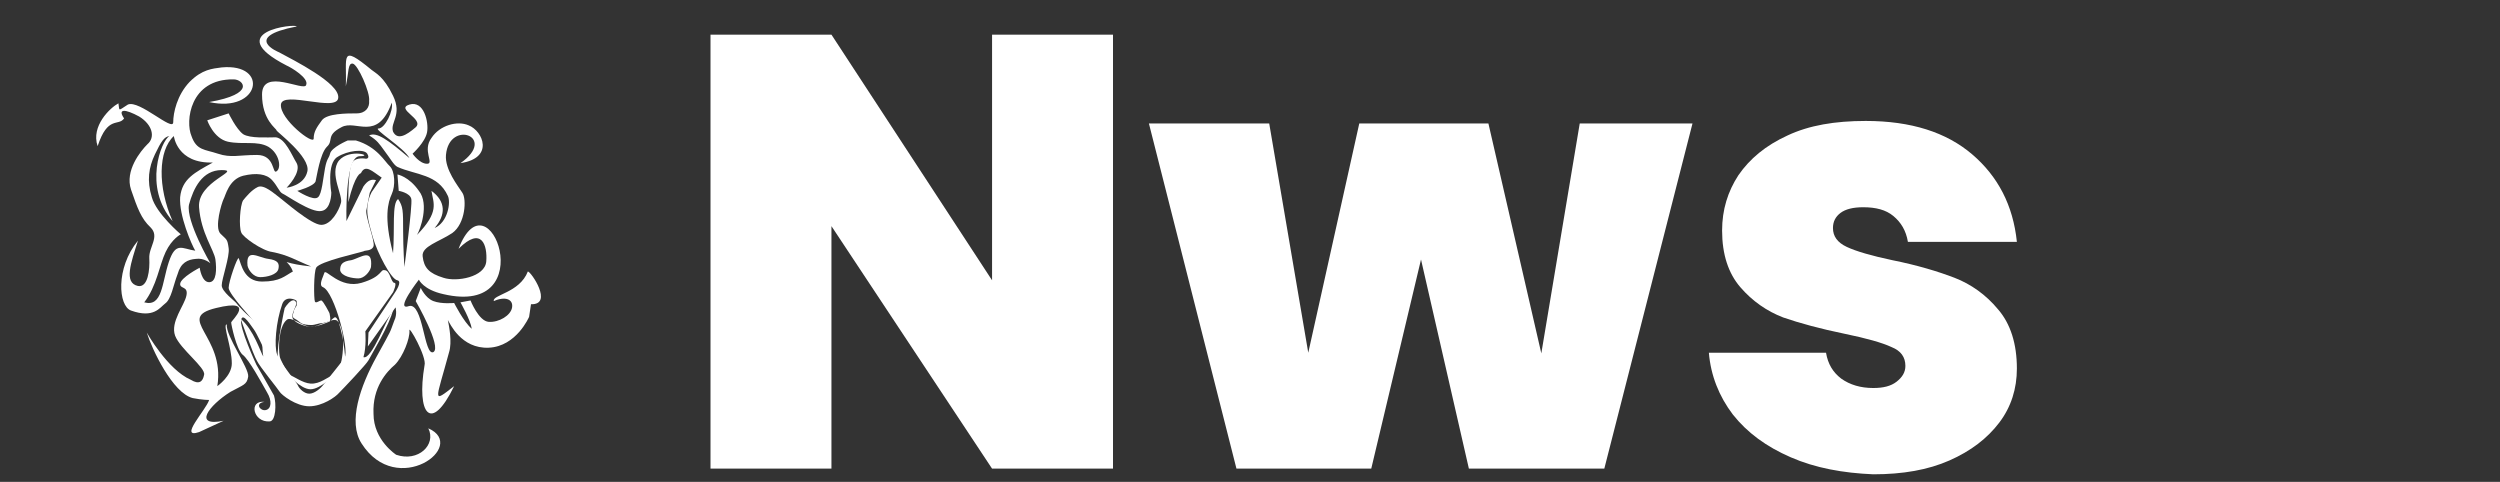
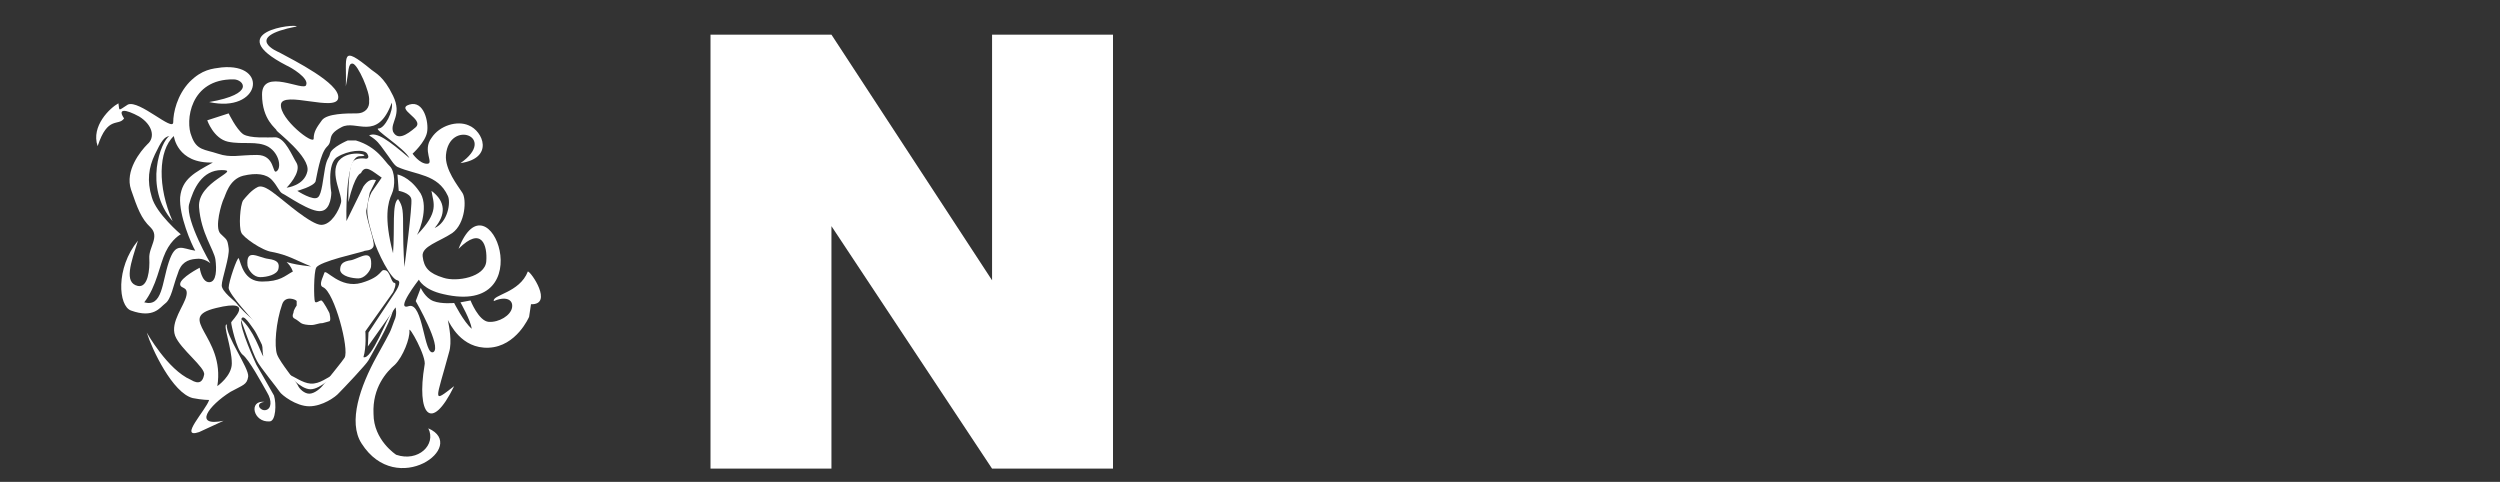
<svg xmlns="http://www.w3.org/2000/svg" id="Livello_1" x="0px" y="0px" width="396.9px" height="76.5px" viewBox="0 0 396.9 76.5" style="enable-background:new 0 0 396.9 76.5;" xml:space="preserve">
  <rect x="0" y="0" width="396.9" height="76.5" fill="#333333" stroke="none" />
  <style type="text/css"> .st0{fill-rule:evenodd;clip-rule:evenodd;fill:#FFFFFF;} .st1{enable-background:new ;} .st2{fill:#FFFFFF;} </style>
  <g id="Livello_1_1_">
    <g id="Layer_2">
      <path class="st0" d="M45.5,41.6c0.3,0.3,0.7,0.7,1,1.5c-1.3,0.7-2,1.6-4.9,1.6s-3.3-2.8-3.7-3.7c-0.2-0.3-1.6,3.7-1.6,4.7 s4.2,5.5,4.2,5.5c1.5,2.3,1,3.9,1.3,5.4c-0.5-0.8-1.5-4.2-3.6-6c0,0,2,5.7,2.6,6.7c0.5,1,3.3,4.4,3.6,4.9s2.6,2.3,4.7,2.3 s4.2-1.5,4.7-2.1c0.7-0.7,4.4-4.6,4.7-5.2c0.5-1,3.4-5.7,3.9-8c-1,1.3-3.4,8-4.7,7.5c0.5-1.6,0.3-4.1,0.3-4.1l4.4-6.2 c0,0,0.7-1.5,0.2-1.5s-0.7-2-1.5-2c-0.8-0.2-0.3,1-3.7,2s-5.7-2.3-5.9-1.6s-1,2-0.2,2.3c1.8,0.8,4.2,9.9,3.4,11.2 c-0.3,0.5-2.6,3.3-3.3,4.2c-0.5,0.7-1.5,1.5-2.3,1.5s-1.6-0.8-1.8-1.3s-2.8-3.6-3.3-4.9c-0.5-1.3-0.2-5.2,0.8-8 c0.5-1.5,2.3-0.7,2.3-0.5v0.7c0,0-0.5,0.7-0.5,1.1c-0.2,0.5-0.2,0.8,0.2,1s0.7,0.5,1,0.7s1,0.3,1.6,0.3c0.7,0,1.1-0.3,1.8-0.3 c0.7-0.2,0.8-0.2,1.1-0.3s0-1.3,0-1.3s-1-2-1.3-2s-0.8,0.5-1,0.2c-0.2-0.5-0.2-4.7,0.2-5.4c0.5-1,7-2.4,7.5-2.6 c0.2-0.2,1.3,0,1.6-0.8s-1.5-5.1-1.1-5.9l0.5-2.6l1-2c-0.7-0.2-1.3,0-2,1L55,35.1c0,0-0.3-10.3,2.1-10.3s-1.6-1.3-3.3,0.7 c-1.6,2.1,0.8,5.7,0.3,6.8c-0.3,1.1-1.5,3.4-3.1,3.4s-6-3.9-6.7-4.4s-2.4-2.1-3.4-1.6s-1.8,1.5-2.3,2.1c-0.5,0.8-0.7,4.2-0.3,5.1 c0.2,0.7,3.3,2.9,4.9,3.1c2.6,0.5,3.7,1.3,6.2,2.3C47.5,42.1,46.5,41.9,45.5,41.6" />
      <path class="st0" d="M42.6,41.1c1.5,0.2,1.8,0.7,1.6,1.6S42.4,44,41.3,44c-1,0-1.8-1-2-1.8C39,39.3,41,40.9,42.6,41.1" />
      <path class="st0" d="M55.8,41.3C54.3,41.5,54,42,54,42.9c0.2,1,2,1.3,2.9,1.3s1.8-1,2-1.8C59.2,39.3,57.3,40.9,55.8,41.3" />
-       <path class="st0" d="M45.2,48.9c0,0-1.3,5.7-1.1,8.1l1.3,1.8c0-0.2-1-1.8-1-2.3c-0.2-1.1-0.2-4.6,1.1-5.7c0.7-0.7,2.6,1.1,3.9,1.1 c1.1,0,3.4-1.5,4.1-1c1.5,1.3,1,6.8,0.2,7.8c0,0,1.1-1.8,1.1-1.6c0-1.6-0.8-6.4-1.5-6.7c-0.2-0.2-0.7,0.5-1.1,0.7 c-0.8,0.3-1.6,0.7-2.9,0.8c-0.5,0-2.4-0.5-2.8-1.3s0.7-2,0.5-2.6c-0.2-0.5-0.7-0.3-0.8-0.2C45.7,48.1,45.2,48.9,45.2,48.9" />
      <path class="st0" d="M45.7,59.4c0,0,2,2.4,3.6,2.4s3.9-2.4,3.9-2.4c-1.3,0.5-2.4,1.6-3.9,1.5C48,60.8,46.8,59.8,45.7,59.4" />
      <g>
        <g>
          <g>
            <path class="st0" d="M83.8,43.1c-1.3,3.4-5.7,3.7-5.4,4.7c1.8-0.8,3.1-0.3,2.9,1s-2.1,2.4-3.7,2.3s-2.9-3.4-2.9-3.4L73.1,48 c0,0,1.6,2.8,1.8,4.2c-1.3-1.1-2.8-4.1-2.8-4.1s-2,0.2-3.3-0.3s-2-2.1-2-2.1L66,47.8c0,0,4.2,7.3,2.8,8.1 c-1.5,0.7-1.6-8-3.9-7.3c-2.3,0.8,1.6-4.2,1.6-4.2s0.7,1.6,3.9,2.3c15.8,3.7,7.2-19.7,2.4-7.2c3.7-3.7,4.6-0.5,4.4,2 s-4.7,3.3-6.8,2.6c-2.3-0.7-3.1-1.6-3.3-3.4c-0.2-1.6,2.6-2.3,4.7-3.7c2.1-1.5,2.3-5.4,1.6-6.4c-0.7-1.1-2.8-3.7-2.6-6 c0.5-5.7,8.3-2.9,2.3,1.3c5.4-0.8,3.6-5.1,1.3-6c-1.8-0.8-4.6,0-5.9,2C67,23.9,69,26,67.8,26s-2.3-1.6-2.3-1.6s2-1.8,2.3-3.4 s-0.5-5.1-2.8-4.4c-2.3,0.7,2.4,2.3,1,3.6c-1.5,1.3-2.9,2.1-3.6,0.7c-0.5-1.5,1.5-2.6,0-5.7s-2.8-3.6-3.4-4.1 c-5.1-4.2-3.9-2.1-4.1,2.6c0.5-2.3,0.3-3.7,1.1-3.6s2.8,4.6,2.6,5.9c0.1,1-0.5,2-2,2s-4.7,0-5.5,1.1s-1.3,1.8-1.3,2.9 s-5.4-3.1-5.2-5.4s9,1.3,9.1-1.1c0.2-2.3-7-5.9-9.4-7.2c0,0-6-2.4,2.8-4.1c0-0.5-12.1,0.8-1.6,6.2c0.7,0.3,3.6,2,3.1,3.1 c-0.3,1.1-7-2.8-7,1.5c0,4.1,2.3,5.4,2.3,5.7c0,0.2,5.4,4.2,4.9,6.5s-3.3,2.6-3.3,2.6s2.4-2.4,1.6-3.9 c-0.8-1.3-1.8-3.9-3.3-4.1c-1.3,0-4.1,0.2-5.2-0.5c-1.1-0.8-2.3-3.3-2.3-3.3l-3.4,1.1c0,0,1,2.9,3.3,3.4 c2.4,0.5,4.6-0.2,6.4,0.8c1.8,1.1,2.1,3.4,1.3,3.9c-0.7,0.5-0.2-2.6-3.1-2.6s-4.1,0.5-6.2-0.2c-2.1-0.7-3.4-0.5-4.2-2.8 c-1-2.3-0.3-9.1,6.7-9c1.5,0,3.6,2.3-3.9,3.6c8.1,1.8,9.6-6.2,2-5.5c-1.5,0.2-3.1,0.3-5.1,2.3c-2,2.1-2.6,4.9-2.6,6.4 c0,1.6-5.4-3.6-7.2-2.8c-1.6,1-1.3,1.1-1.5-0.2c-1.3,0.7-4.4,3.6-3.3,6.8c1.6-4.9,3.3-3.1,4.2-4.4c-1.1-1.6,0.2-1.5,2.4-0.3 c2.1,1.3,2.6,3.3,1.3,4.4c-1.1,1.1-3.6,4.2-2.6,7.2c1,2.9,1.6,4.6,3.1,6c1.5,1.5-0.3,3.1-0.2,4.9s-0.2,4.7-1.8,4.4 c-2.3-0.5-1.1-3.7,0-7.2c-3.6,4.4-3.1,10.4-1.1,11.1c3.6,1.3,4.6-0.5,5.4-1.1c1-0.7,1.3-2.9,2-4.7c0.5-1.8,1.6-2.3,2.9-2.4 c1.3-0.2,2.3,0.7,2.3,0.7s-3.9-6.7-3.4-9.3c0.7-2.6,2.1-5.5,5.2-5.5c3.3,0-3.9,1.8-3.6,5.9s2.4,6.8,2.6,8.3s0.2,3.6-1,3.6 s-1.5-2.3-1.5-2.3s-3.1,1.6-3.1,2.6c0,0.8,1.3,0.3,1,1.8c-0.3,1.6-2.6,4.2-1.8,6.4c0.8,2.1,4.9,5.1,4.6,6.2 c-0.2,1.1-0.8,1.6-2.1,0.8c-3.7-1.6-7-7.5-7-7.5c0.8,2.6,4.1,9.6,7.3,10.4c1.5,0.3,2.6,0.3,2.6,0.3c-0.5,1.6-4.9,6.2-1.6,5.1 l3.9-1.8c-4.9,1-2.4-2.4,1.1-4.6c2-1.1,2.6-1.1,2.8-2.4c0.2-1.3-3.6-6.5-3.4-8.3c-0.7,0,0.8,3.6,0.8,6.2c0,2-2.3,3.6-2.3,3.6 c1.3-8-6.8-10.8-0.2-12.4c6.5-1.6,2.4,2,2.4,2.3s0.8,4.2,1.8,5.1c1,0.7,3.1,4.6,3.9,6c0.8,1.3,0.7,2.6-0.2,2.8S40.4,64,42,63.8 c-2.6-0.3-1.8,3.3,0.8,3.1c1,0,1.1-2.8,0.7-4.1c-0.7-1.3-2.8-4.9-2.8-4.9s-2.8-6-2.4-7.2c0.3-1.1,1.6,1.1,2,1.6 s1.6,3.1,1.6,3.1s0.3-3.1-1.1-4.2c-1.5-1-3.1-2.8-3.3-3.1s-2.3-1.8-2.3-2.8s1.3-4.6,1.1-5.9c-0.2-1.5-0.3-1.3-1.3-2.3 s0.2-4.9,0.5-5.5c0.3-0.5,0.8-3.1,3.1-3.7c2.1-0.5,3.7-0.3,4.6,0.7s1.1,1.8,1.6,2.1c0.7,0.3,4.6,3.1,6.2,2.8 c1.6-0.2,1.6-2.9,1.6-2.9s-0.8-4.7,1-5.7c1.6-1,4.2-1.3,4.7-0.5s-0.2,0.8-0.2,0.8s-1.5-0.3-2.1,0.5c-0.7,0.8-0.7,5.2-0.7,6.4 c1.1-4.6,2-4.6,2-4.6c0.7-1.5,1.8-0.3,3.3,0.7L59,30.5c-1.3,2.6-0.5,4.6,0.2,7.2c0.7,2.4,2.9,6.7,3.9,6.8 c0.8,0.2-0.3,1.8-0.5,2.1l-4.1,6.2L58.4,55l4.4-6.2c0,0,0.3,1.1-0.2,2.1c-0.8,2.1-0.2,1-2.8,5.7S55.2,67,57.4,70.4 c5.6,8.8,17,0.4,10.6-2.4c1.3,2.6-1.6,5.4-5.1,4.2c0,0-3.6-2.3-3.6-6.5c-0.2-4.2,2.1-6.7,3.4-7.8c1.3-1.3,2.4-4.2,2.3-5.4 c-0.2-1.1,2.8,4.2,2.4,5.5c-1.3,7.7,1,10.9,4.7,3.3c-3.6,2.8-2.9,2.4-0.8-5.4c0.5-1.6,0-4.1-0.2-5.1c0.3,0.5,2.1,4.6,6.5,4.4 C82,55,84,50.3,84,50.3l0.3-2C87.9,48.4,84.3,43.1,83.8,43.1z M28.6,31.3c-0.2,2.9,1.8,7.5,2.4,8.5c-2.1-0.3-3.1-1.5-4.2,1.8 s-1,7.2-3.9,6.4c2-2.6,2.4-5.9,3.4-8s2.4-2.8,2.4-2.8s-3.9-3.3-4.6-5.9c-0.8-2.6-0.5-4.7,0.5-6.8s1.5-2.8,2.3-2.9 c-1.3,0.7-4.2,8.1,0.5,13.5c-2.4-5.4-2.3-11.2,0.2-13.5c0,0,0.5,4.4,6.2,4.2C30.9,27.4,28.9,28.4,28.6,31.3z M64,36.7 c0-3.3,0-3.9-0.8-5.1c-1,0.7-0.5,4.6-0.8,8.6c-1.5-5.7-0.8-8.1-0.2-9.4s0.5-3.6-0.3-4.4c-0.8-0.7-2-3.1-5.4-4.1h-1.3 c0,0-2.6,1.1-2.8,2.1c-0.2,0.8-0.5,0.7-0.8,2.3s-0.5,4.1-1.1,4.6c-0.7,0.7-3.3-1-3.3-1s2.6-0.7,2.9-1.5 c0.2-0.8,0.7-4.4,1.8-5.5c1.1-1-0.2-1.8,2.3-3.1c2.3-1.3,5.7,2.4,8-3.9c0.3,1.3-1.1,4.1-2.1,4.1s4.1,3.1,4.9,4.7 c-3.4-2.9-5.2-4.2-6.4-3.6c1.3,0.8,1.6,1.3,2.4,2.4c1,1.3,1.5,2.3,2.1,2.6c2.9,1.3,6.4,1.1,8,4.6c0.5,1,0,4.2-2.1,5.1 c1.8-2.1,1.8-4.2-0.5-5.9c0.3,2,1.3,3.3-2.3,7c0.5-0.8,2-4.9,0.3-7c-1.6-2.3-3.4-2.6-3.4-2.6l0.2,2.6c0,0,1.8,0.3,2,1.3 s-1.1,10.8-1.1,10.8S64,39.3,64,36.7z" />
          </g>
        </g>
      </g>
    </g>
  </g>
  <g id="Livello_3">
    <g class="st1">
      <path class="st2" d="M176.7,74.4h-19.2L132,35.9v38.5h-19.2V5.5H132l25.5,39v-39h19.2V74.4z" />
-       <path class="st2" d="M268.7,19.6l-14,54.8h-21.5l-7.6-33.2l-7.9,33.2h-21.4l-13.9-54.8h19.1l6.2,36.4l8.1-36.4h20.5l8.4,36.5 l6.1-36.5C250.8,19.6,268.7,19.6,268.7,19.6z" />
-       <path class="st2" d="M284.3,72.6c-3.9-1.7-6.9-3.9-9.2-6.8c-2.2-2.9-3.5-6.2-3.8-9.8h18.6c0.3,1.8,1.1,3.1,2.4,4.1 c1.4,1,3.1,1.5,5.1,1.5c1.6,0,2.8-0.3,3.7-1c0.9-0.7,1.4-1.5,1.4-2.5c0-1.4-0.7-2.4-2.2-3c-1.5-0.7-4-1.4-7.4-2.1 c-3.9-0.8-7.2-1.7-9.8-2.6c-2.6-1-4.9-2.6-6.8-4.8s-2.9-5.2-2.9-9c0-3.3,0.9-6.2,2.6-8.8c1.8-2.6,4.3-4.7,7.8-6.3 c3.4-1.6,7.5-2.3,12.4-2.3c7.2,0,12.8,1.8,16.9,5.3s6.5,8.1,7.1,13.9h-17.3c-0.3-1.8-1.1-3.1-2.3-4.1s-2.8-1.4-4.8-1.4 c-1.6,0-2.8,0.3-3.6,0.9c-0.8,0.6-1.2,1.4-1.2,2.4c0,1.3,0.7,2.3,2.2,3s3.9,1.4,7.2,2.1c4,0.8,7.3,1.8,9.9,2.8s5,2.7,6.9,5 c2,2.3,3,5.5,3,9.4c0,3.2-0.9,6.1-2.8,8.6s-4.5,4.5-7.9,6s-7.4,2.2-12.1,2.2C292.6,75.1,288.2,74.3,284.3,72.6z" />
    </g>
  </g>
</svg>